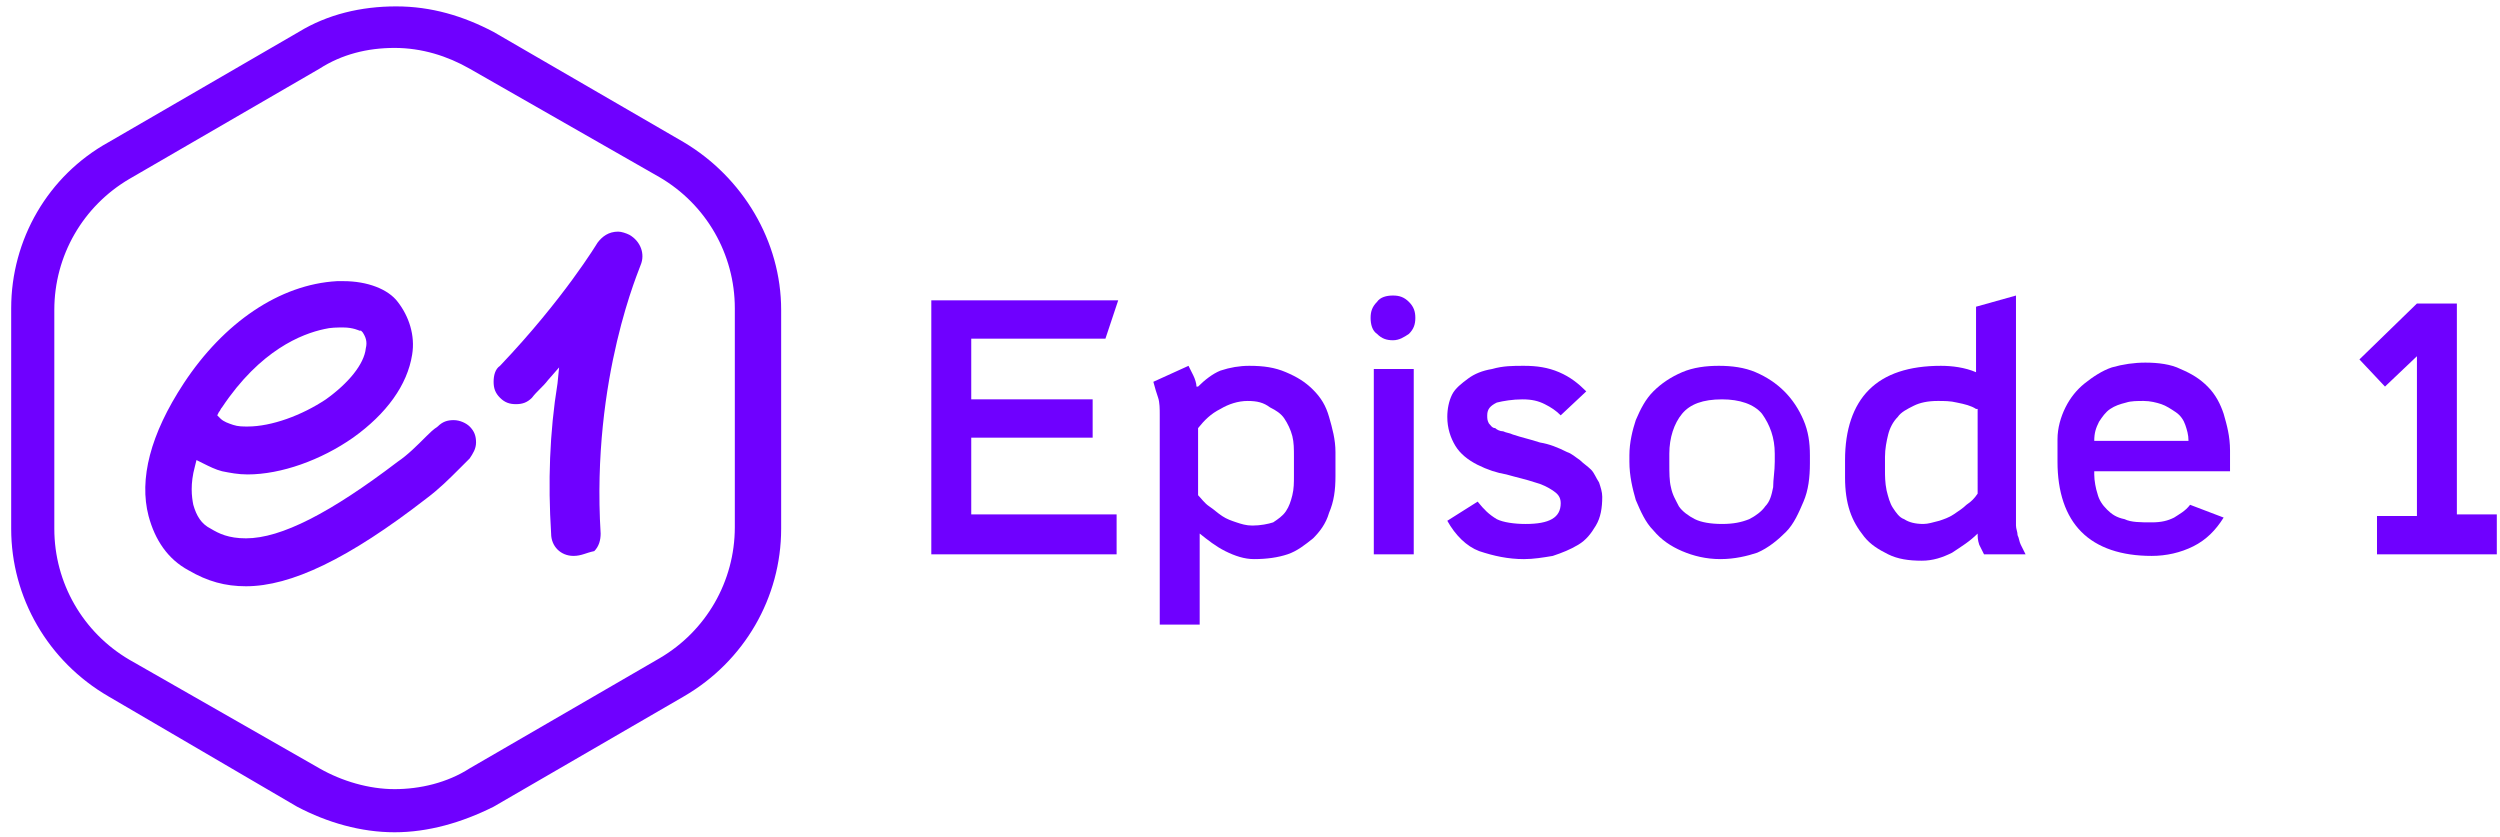
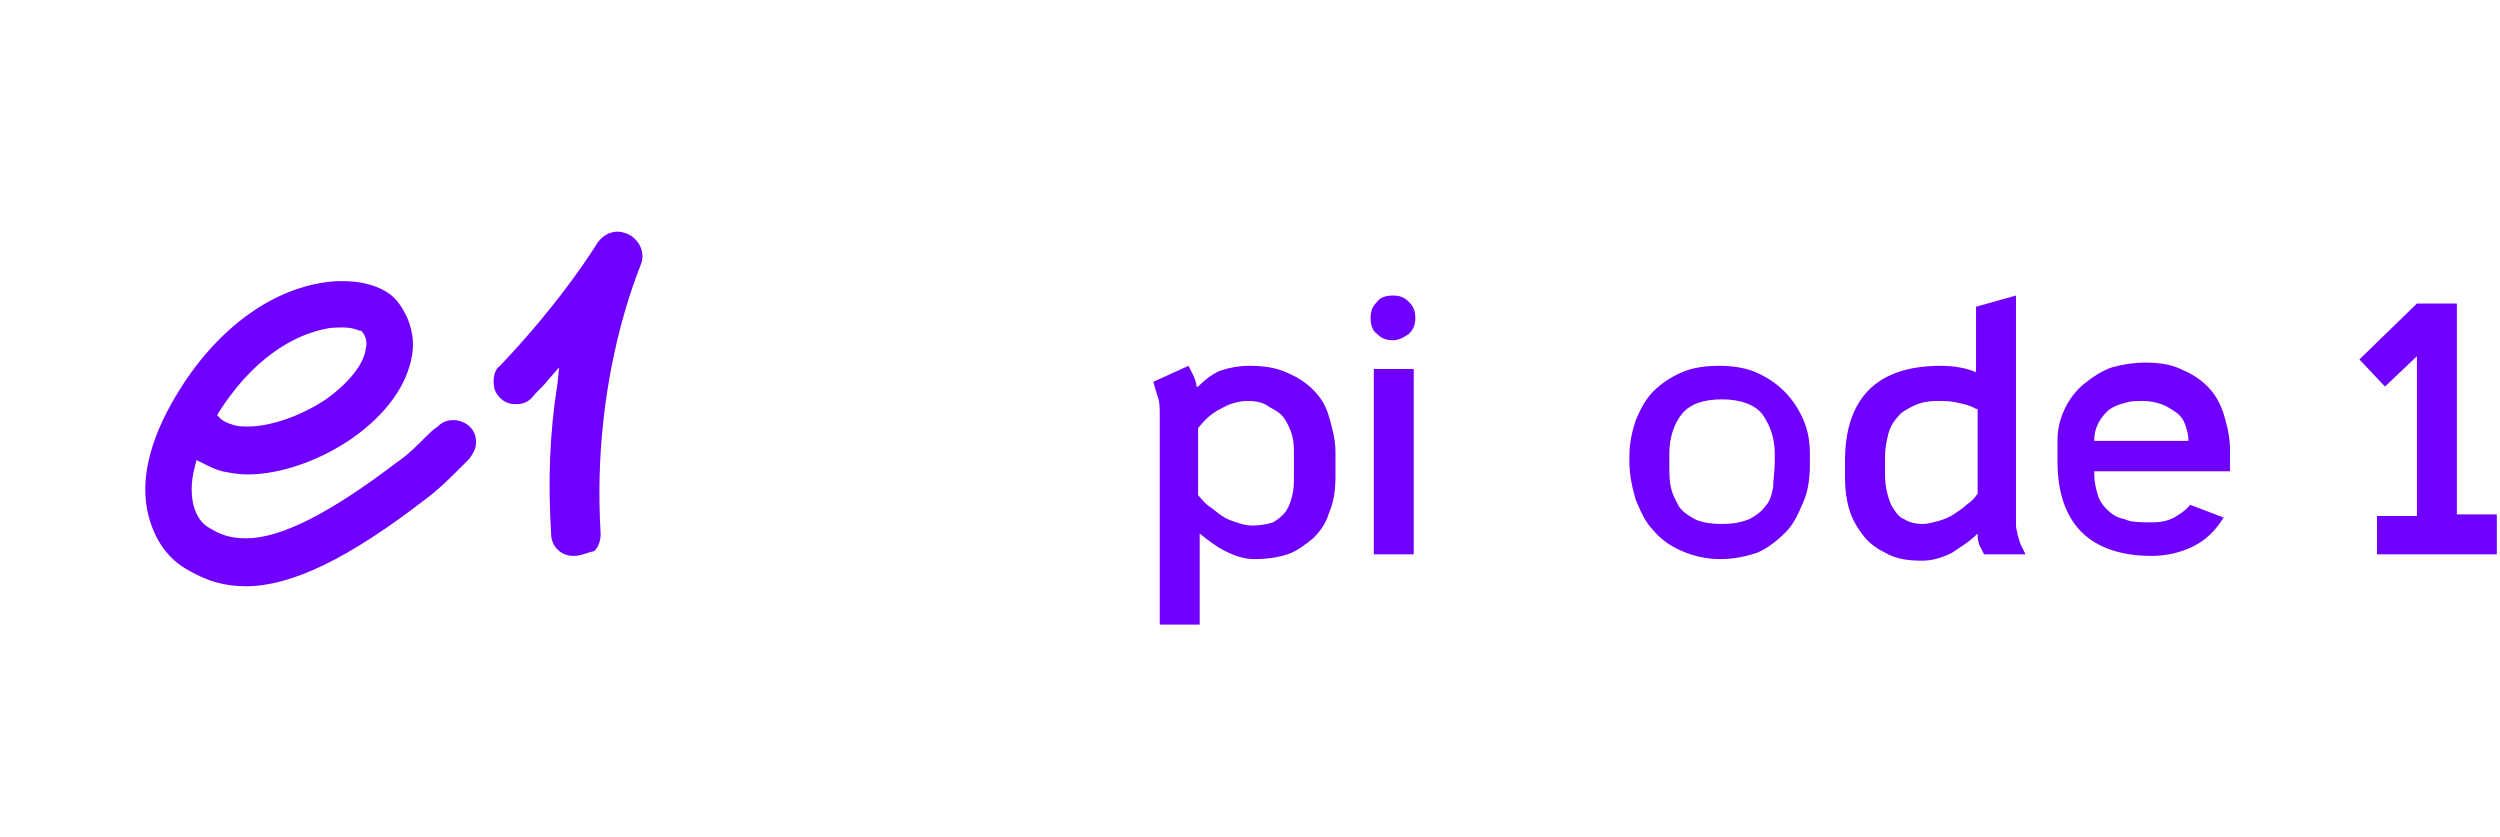
<svg xmlns="http://www.w3.org/2000/svg" version="1.1" id="Layer_1" x="0px" y="0px" viewBox="0 0 156.5 52.4" style="enable-background:new 0 0 156.5 52.4;" xml:space="preserve">
  <style type="text/css">
	.st0{fill:#6F00FF;}
</style>
  <g>
    <path class="st0" d="M35.9,34.8c-0.8,0-1.4-0.6-1.4-1.4c-0.2-3.2-0.1-6.3,0.4-9.4L35,23l-0.7,0.8c-0.3,0.4-0.7,0.7-1,1.1   c-0.3,0.3-0.6,0.4-1,0.4c-0.4,0-0.7-0.1-1-0.4c-0.3-0.3-0.4-0.6-0.4-1c0-0.4,0.1-0.8,0.4-1c4-4.2,6.1-7.7,6.1-7.7   c0.3-0.4,0.7-0.7,1.3-0.7c0.2,0,0.5,0.1,0.7,0.2c0.7,0.4,1,1.2,0.7,1.9c0,0.1-3.1,7-2.5,16.8c0,0.4-0.1,0.8-0.4,1.1   C36.7,34.6,36.4,34.8,35.9,34.8C36,34.8,35.9,34.8,35.9,34.8z" />
    <path class="st0" d="M15.4,36.7c-1.3,0-2.4-0.3-3.6-1c-1.3-0.7-2.1-1.9-2.5-3.4C8.7,30,9.4,27.2,11.5,24c2.5-3.8,6-6.2,9.6-6.4   c0.1,0,0.3,0,0.4,0c1.5,0,2.8,0.5,3.4,1.3c0.7,0.9,1.1,2.1,0.9,3.3c-0.3,1.9-1.6,3.7-3.7,5.2c-2,1.4-4.5,2.3-6.6,2.3   c-0.6,0-1.1-0.1-1.6-0.2c-0.4-0.1-0.8-0.3-1.2-0.5l-0.4-0.2l-0.1,0.4c-0.3,1.1-0.2,1.9-0.1,2.4c0.2,0.7,0.5,1.2,1.1,1.5   c0.5,0.3,1.1,0.6,2.2,0.6c2.2,0,5.3-1.6,9.5-4.8c0.6-0.4,1.2-1,1.8-1.6c0.2-0.2,0.4-0.4,0.7-0.6c0.3-0.3,0.6-0.4,1-0.4   c0.4,0,0.8,0.2,1,0.4c0.3,0.3,0.4,0.6,0.4,1c0,0.4-0.2,0.7-0.4,1c-0.2,0.2-0.4,0.4-0.6,0.6c-0.7,0.7-1.3,1.3-2.1,1.9   C21.8,35,18.2,36.7,15.4,36.7L15.4,36.7z M21.5,20.5c-0.4,0-0.8,0-1.2,0.1c-1.4,0.3-4,1.3-6.4,4.9c-0.1,0.1-0.1,0.2-0.2,0.3   l-0.1,0.2l0.2,0.2c0.2,0.2,0.5,0.3,0.8,0.4c0.3,0.1,0.6,0.1,0.9,0.1c1.5,0,3.4-0.7,4.9-1.7c1.4-1,2.4-2.2,2.5-3.2   c0.1-0.4,0-0.7-0.2-1l-0.1-0.1l-0.1,0C22.5,20.7,22.1,20.5,21.5,20.5z" />
-     <path class="st0" d="M24.7,52.1c-2.1,0-4.2-0.6-6.1-1.6L6.8,43.6C3,41.4,0.7,37.4,0.7,33.1V19.3C0.7,15,3,11,6.8,8.9L18.7,2   c1.8-1.1,3.9-1.6,6.1-1.6s4.2,0.6,6.1,1.6l11.9,6.9c3.7,2.2,6.1,6.2,6.1,10.5v13.7c0,4.3-2.3,8.3-6.1,10.5l-11.9,6.9   C28.9,51.5,26.8,52.1,24.7,52.1z M24.7,3c-1.7,0-3.3,0.4-4.7,1.3L8.1,11.2c-2.9,1.7-4.7,4.8-4.7,8.2v13.7c0,3.4,1.8,6.5,4.7,8.2   L20,48.1c1.4,0.8,3.1,1.3,4.7,1.3s3.3-0.4,4.7-1.3l11.9-6.9c2.9-1.7,4.7-4.8,4.7-8.2V19.3c0-3.4-1.8-6.5-4.7-8.2L29.4,4.3   C28,3.5,26.4,3,24.7,3z" />
    <g>
-       <path class="st0" d="M69.9,34.7H58.3V18.8H70l-0.8,2.4h-8.4V25h7.6v2.4h-7.6v4.8h9.1V34.7z" />
      <path class="st0" d="M78.2,22.9c0.9,0,1.6,0.1,2.3,0.4c0.7,0.3,1.2,0.6,1.7,1.1c0.5,0.5,0.8,1,1,1.7c0.2,0.7,0.4,1.4,0.4,2.2v1.5    c0,0.9-0.1,1.6-0.4,2.3c-0.2,0.7-0.6,1.2-1,1.6c-0.5,0.4-1,0.8-1.6,1c-0.6,0.2-1.3,0.3-2.1,0.3c-0.6,0-1.2-0.2-1.8-0.5    c-0.6-0.3-1.1-0.7-1.6-1.1v5.7h-2.5V26c0-0.4,0-0.8-0.1-1.1c-0.1-0.3-0.2-0.6-0.3-1l2.2-1c0.1,0.2,0.2,0.4,0.3,0.6    c0.1,0.2,0.2,0.5,0.2,0.7H75c0.4-0.4,0.9-0.8,1.4-1C77,23,77.6,22.9,78.2,22.9z M78.1,25.1c-0.6,0-1.2,0.2-1.7,0.5    c-0.6,0.3-1,0.7-1.4,1.2v4.2c0.2,0.2,0.4,0.5,0.7,0.7c0.3,0.2,0.5,0.4,0.8,0.6c0.3,0.2,0.6,0.3,0.9,0.4c0.3,0.1,0.6,0.2,1,0.2    c0.5,0,1-0.1,1.3-0.2c0.3-0.2,0.6-0.4,0.8-0.7c0.2-0.3,0.3-0.6,0.4-1c0.1-0.4,0.1-0.8,0.1-1.2v-1.2c0-0.5,0-0.9-0.1-1.3    c-0.1-0.4-0.3-0.8-0.5-1.1c-0.2-0.3-0.5-0.5-0.9-0.7C79.1,25.2,78.7,25.1,78.1,25.1z" />
      <path class="st0" d="M87.2,18.5c0.4,0,0.7,0.1,1,0.4c0.3,0.3,0.4,0.6,0.4,1c0,0.4-0.1,0.7-0.4,1c-0.3,0.2-0.6,0.4-1,0.4    c-0.4,0-0.7-0.1-1-0.4c-0.3-0.2-0.4-0.6-0.4-1c0-0.4,0.1-0.7,0.4-1C86.4,18.6,86.8,18.5,87.2,18.5z M86,34.7V23.1h2.5v11.6H86z" />
-       <path class="st0" d="M95.4,22.9c0.8,0,1.5,0.1,2.2,0.4c0.7,0.3,1.2,0.7,1.7,1.2l-1.6,1.5c-0.3-0.3-0.6-0.5-1-0.7    c-0.4-0.2-0.8-0.3-1.4-0.3c-0.6,0-1.2,0.1-1.6,0.2c-0.4,0.2-0.6,0.4-0.6,0.8c0,0.2,0,0.3,0.1,0.5c0.1,0.1,0.2,0.3,0.4,0.3    c0.1,0.1,0.3,0.2,0.5,0.2c0.2,0.1,0.4,0.1,0.6,0.2c0.6,0.2,1.1,0.3,1.7,0.5c0.6,0.1,1.1,0.3,1.7,0.6c0.3,0.1,0.5,0.3,0.8,0.5    c0.2,0.2,0.5,0.4,0.7,0.6c0.2,0.2,0.3,0.5,0.5,0.8c0.1,0.3,0.2,0.6,0.2,0.9c0,0.7-0.1,1.3-0.4,1.8c-0.3,0.5-0.6,0.9-1.1,1.2    c-0.5,0.3-1,0.5-1.6,0.7c-0.6,0.1-1.2,0.2-1.8,0.2c-1,0-1.9-0.2-2.8-0.5c-0.8-0.3-1.5-1-2-1.9l1.9-1.2c0.4,0.5,0.7,0.8,1.2,1.1    c0.4,0.2,1.1,0.3,1.8,0.3c1.5,0,2.2-0.4,2.2-1.3c0-0.4-0.2-0.6-0.5-0.8c-0.3-0.2-0.7-0.4-1.1-0.5c-0.6-0.2-1.1-0.3-1.8-0.5    c-0.6-0.1-1.2-0.3-1.8-0.6c-0.6-0.3-1.1-0.7-1.4-1.2c-0.3-0.5-0.5-1.1-0.5-1.8c0-0.5,0.1-1,0.3-1.4c0.2-0.4,0.6-0.7,1-1    c0.4-0.3,0.9-0.5,1.5-0.6C94.1,22.9,94.7,22.9,95.4,22.9z" />
      <path class="st0" d="M107.7,35c-0.9,0-1.7-0.2-2.4-0.5c-0.7-0.3-1.3-0.7-1.8-1.3c-0.5-0.5-0.8-1.2-1.1-1.9    c-0.2-0.7-0.4-1.5-0.4-2.4v-0.4c0-0.8,0.2-1.6,0.4-2.2c0.3-0.7,0.6-1.3,1.1-1.8c0.5-0.5,1.1-0.9,1.8-1.2c0.7-0.3,1.5-0.4,2.3-0.4    c0.8,0,1.6,0.1,2.3,0.4c0.7,0.3,1.3,0.7,1.8,1.2c0.5,0.5,0.9,1.1,1.2,1.8c0.3,0.7,0.4,1.4,0.4,2.2v0.5c0,0.9-0.1,1.7-0.4,2.4    c-0.3,0.7-0.6,1.4-1.1,1.9c-0.5,0.5-1.1,1-1.8,1.3C109.4,34.8,108.6,35,107.7,35z M111.1,28.9v-0.5c0-1-0.3-1.8-0.8-2.5    c-0.5-0.6-1.4-0.9-2.5-0.9c-1.2,0-2,0.3-2.5,0.9c-0.5,0.6-0.8,1.5-0.8,2.5V29c0,0.6,0,1.1,0.1,1.5c0.1,0.5,0.3,0.8,0.5,1.2    c0.2,0.3,0.6,0.6,1,0.8c0.4,0.2,1,0.3,1.7,0.3c0.7,0,1.2-0.1,1.7-0.3c0.4-0.2,0.8-0.5,1-0.8c0.3-0.3,0.4-0.7,0.5-1.2    C111,30,111.1,29.5,111.1,28.9z" />
      <path class="st0" d="M123.7,19.2l2.5-0.7v13.6c0,0.3,0,0.6,0,0.8c0,0.2,0.1,0.4,0.1,0.6c0.1,0.2,0.1,0.4,0.2,0.6    c0.1,0.2,0.2,0.4,0.3,0.6h-2.6c-0.1-0.2-0.2-0.4-0.3-0.6c-0.1-0.3-0.1-0.5-0.1-0.7c-0.5,0.5-1,0.8-1.6,1.2    c-0.6,0.3-1.2,0.5-1.9,0.5c-0.8,0-1.5-0.1-2.1-0.4c-0.6-0.3-1.1-0.6-1.5-1.1c-0.4-0.5-0.7-1-0.9-1.6c-0.2-0.6-0.3-1.3-0.3-2.1    v-1.1c0-1.9,0.5-3.4,1.5-4.4c1-1,2.5-1.5,4.5-1.5c0.7,0,1.5,0.1,2.2,0.4V19.2z M123.7,25.6c-0.3-0.2-0.7-0.3-1.2-0.4    c-0.4-0.1-0.8-0.1-1.2-0.1c-0.6,0-1.1,0.1-1.5,0.3c-0.4,0.2-0.8,0.4-1,0.7c-0.3,0.3-0.5,0.7-0.6,1.1c-0.1,0.4-0.2,0.9-0.2,1.4v0.8    c0,0.4,0,0.8,0.1,1.3c0.1,0.4,0.2,0.8,0.4,1.1c0.2,0.3,0.4,0.6,0.7,0.7c0.3,0.2,0.7,0.3,1.2,0.3c0.3,0,0.6-0.1,1-0.2    c0.3-0.1,0.6-0.2,0.9-0.4c0.3-0.2,0.6-0.4,0.8-0.6c0.3-0.2,0.5-0.4,0.7-0.7V25.6z" />
      <path class="st0" d="M131.1,29.7c0,0.4,0.1,0.9,0.2,1.2c0.1,0.4,0.3,0.7,0.6,1c0.3,0.3,0.6,0.5,1.1,0.6c0.4,0.2,1,0.2,1.7,0.2    c0.6,0,1-0.1,1.4-0.3c0.3-0.2,0.7-0.4,1-0.8l2.1,0.8c-0.5,0.8-1.1,1.4-1.9,1.8c-0.8,0.4-1.7,0.6-2.6,0.6c-1.9,0-3.4-0.5-4.4-1.5    c-1-1-1.5-2.5-1.5-4.4v-0.3c0-0.2,0-0.4,0-0.6c0-0.2,0-0.4,0-0.5c0-0.7,0.2-1.4,0.5-2c0.3-0.6,0.7-1.1,1.2-1.5    c0.5-0.4,1.1-0.8,1.7-1c0.7-0.2,1.4-0.3,2.1-0.3c0.8,0,1.6,0.1,2.2,0.4c0.7,0.3,1.2,0.6,1.7,1.1c0.5,0.5,0.8,1.1,1,1.7    c0.2,0.7,0.4,1.4,0.4,2.3v1.3H131.1z M131.1,27.6h5.9c0-0.4-0.1-0.7-0.2-1c-0.1-0.3-0.3-0.6-0.6-0.8c-0.3-0.2-0.6-0.4-0.9-0.5    c-0.3-0.1-0.7-0.2-1.1-0.2c-0.4,0-0.8,0-1.1,0.1c-0.4,0.1-0.7,0.2-1,0.4c-0.3,0.2-0.5,0.5-0.7,0.8    C131.2,26.8,131.1,27.1,131.1,27.6z" />
      <path class="st0" d="M148.8,32.3h2.5v-10l-2,1.9l-1.6-1.7l3.6-3.5h2.5v13.2h2.5v2.5h-7.5V32.3z" />
    </g>
  </g>
</svg>